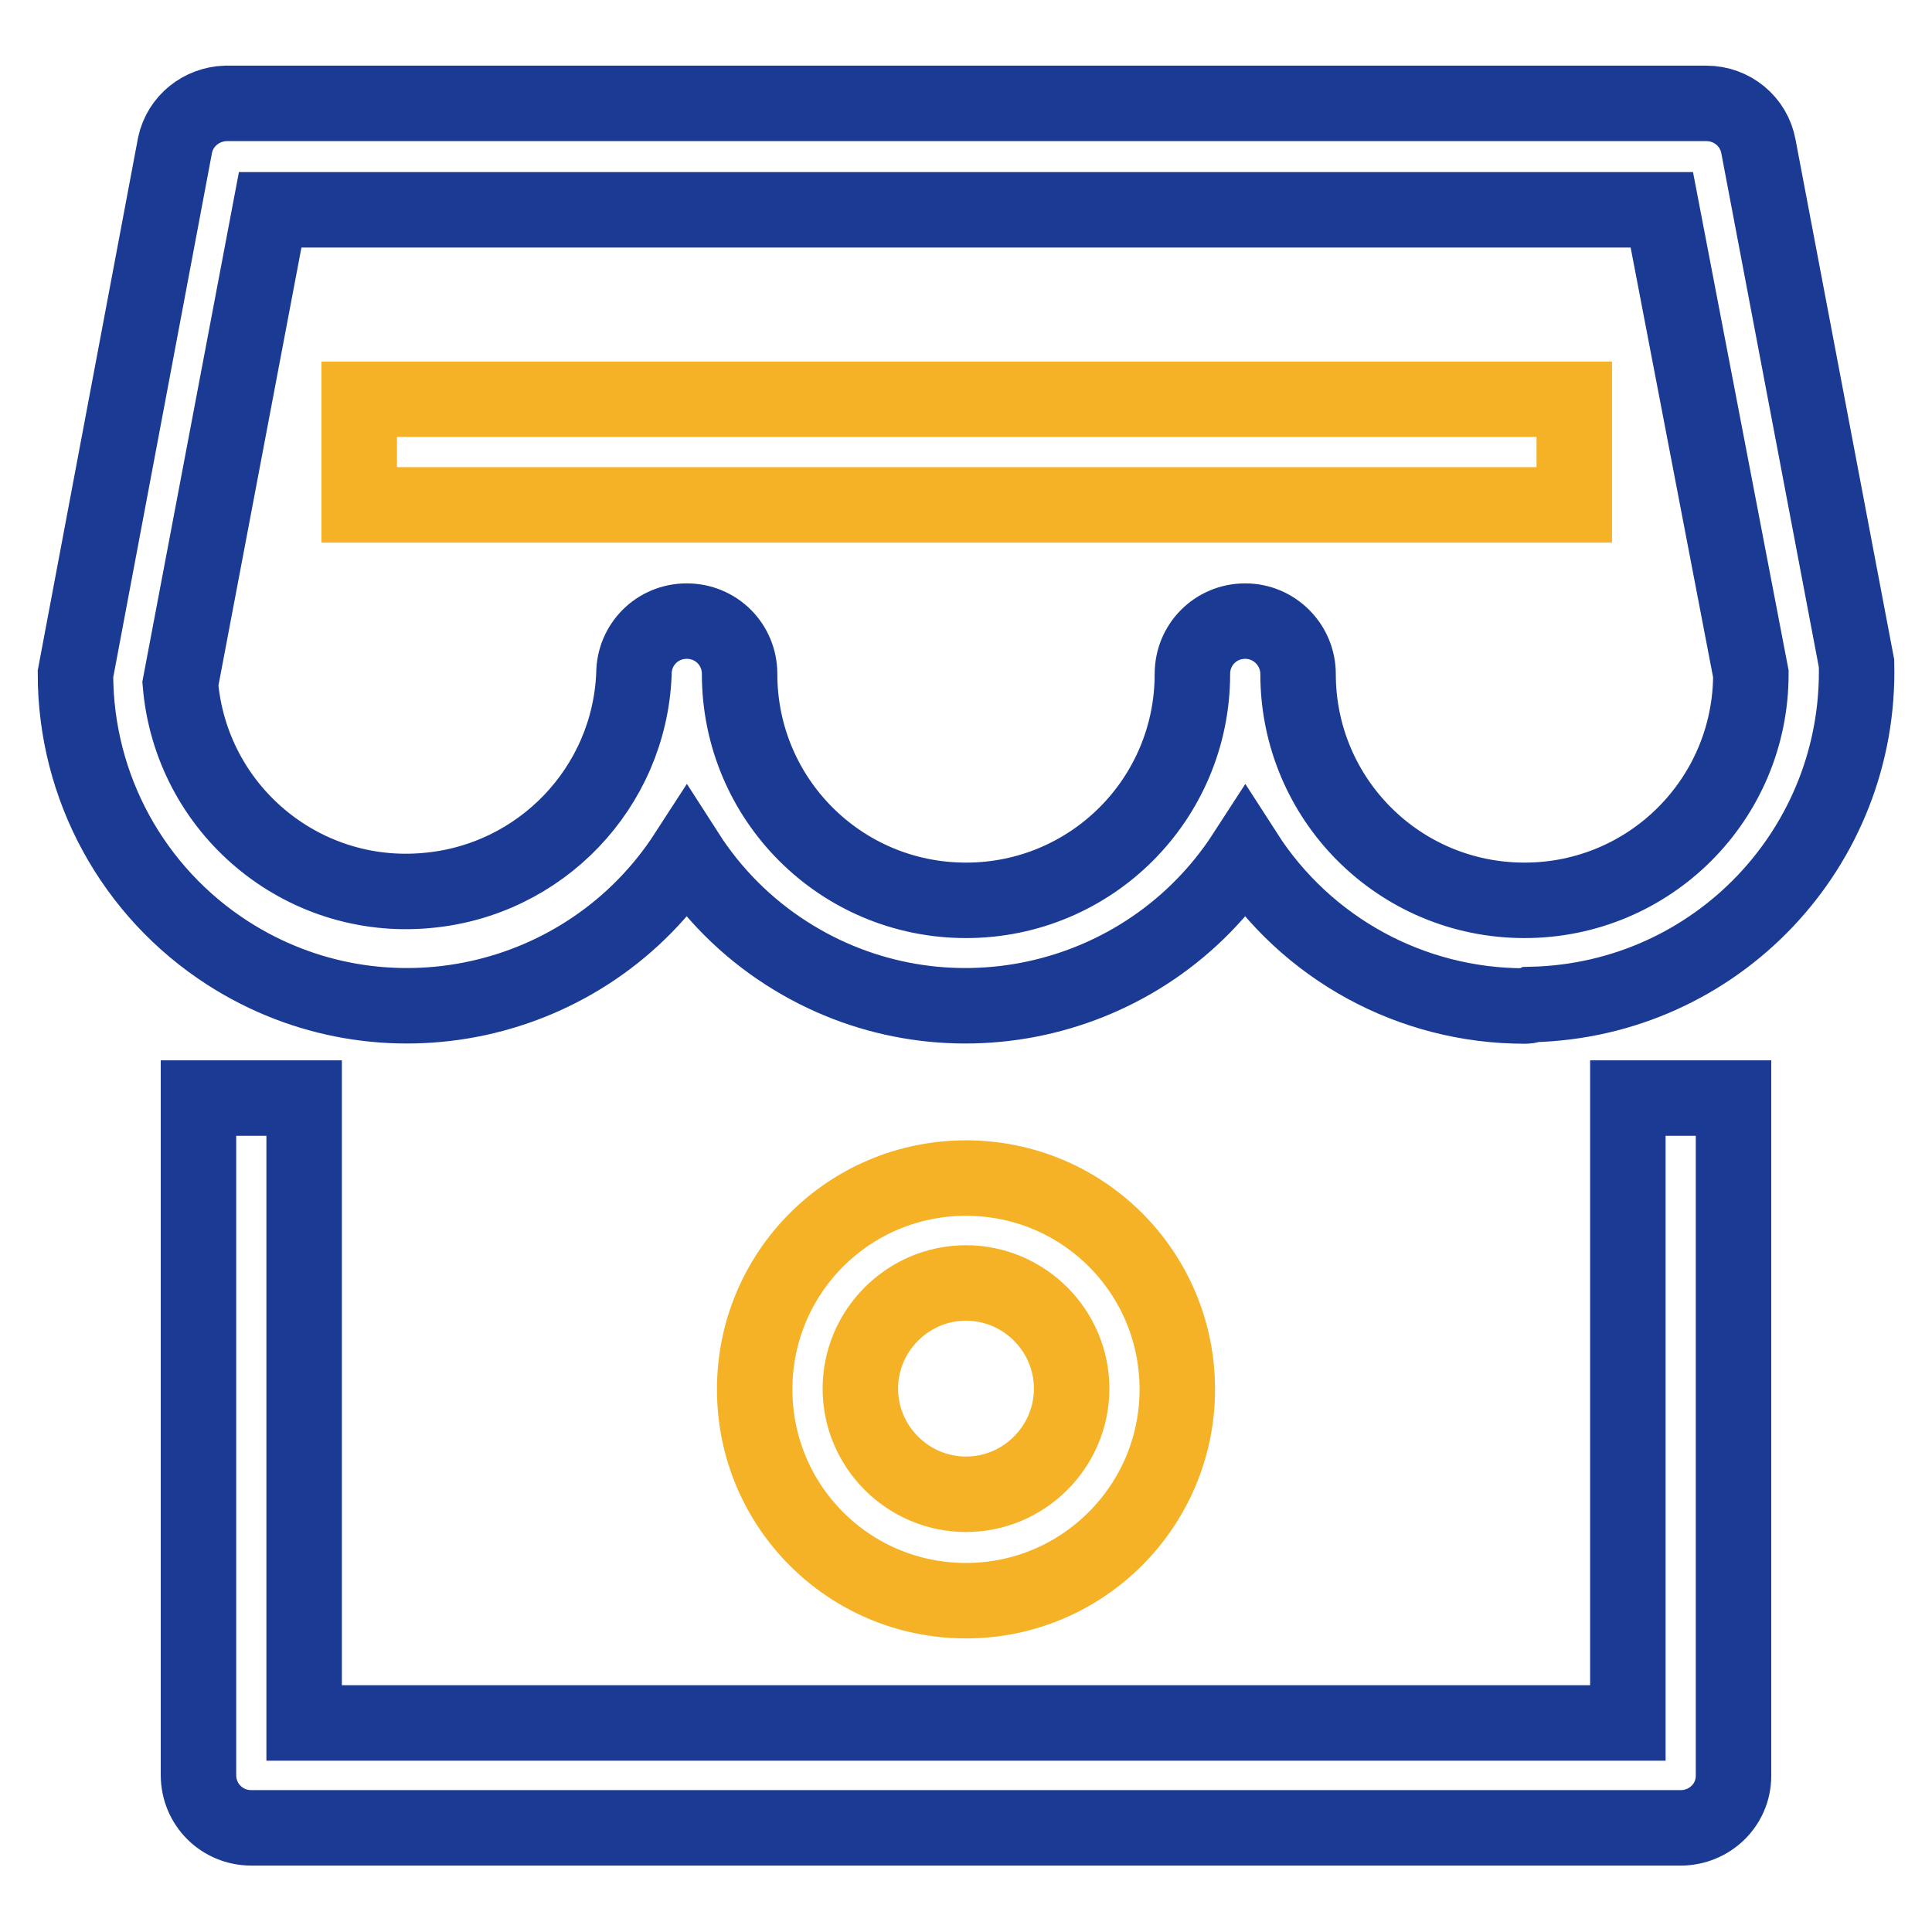
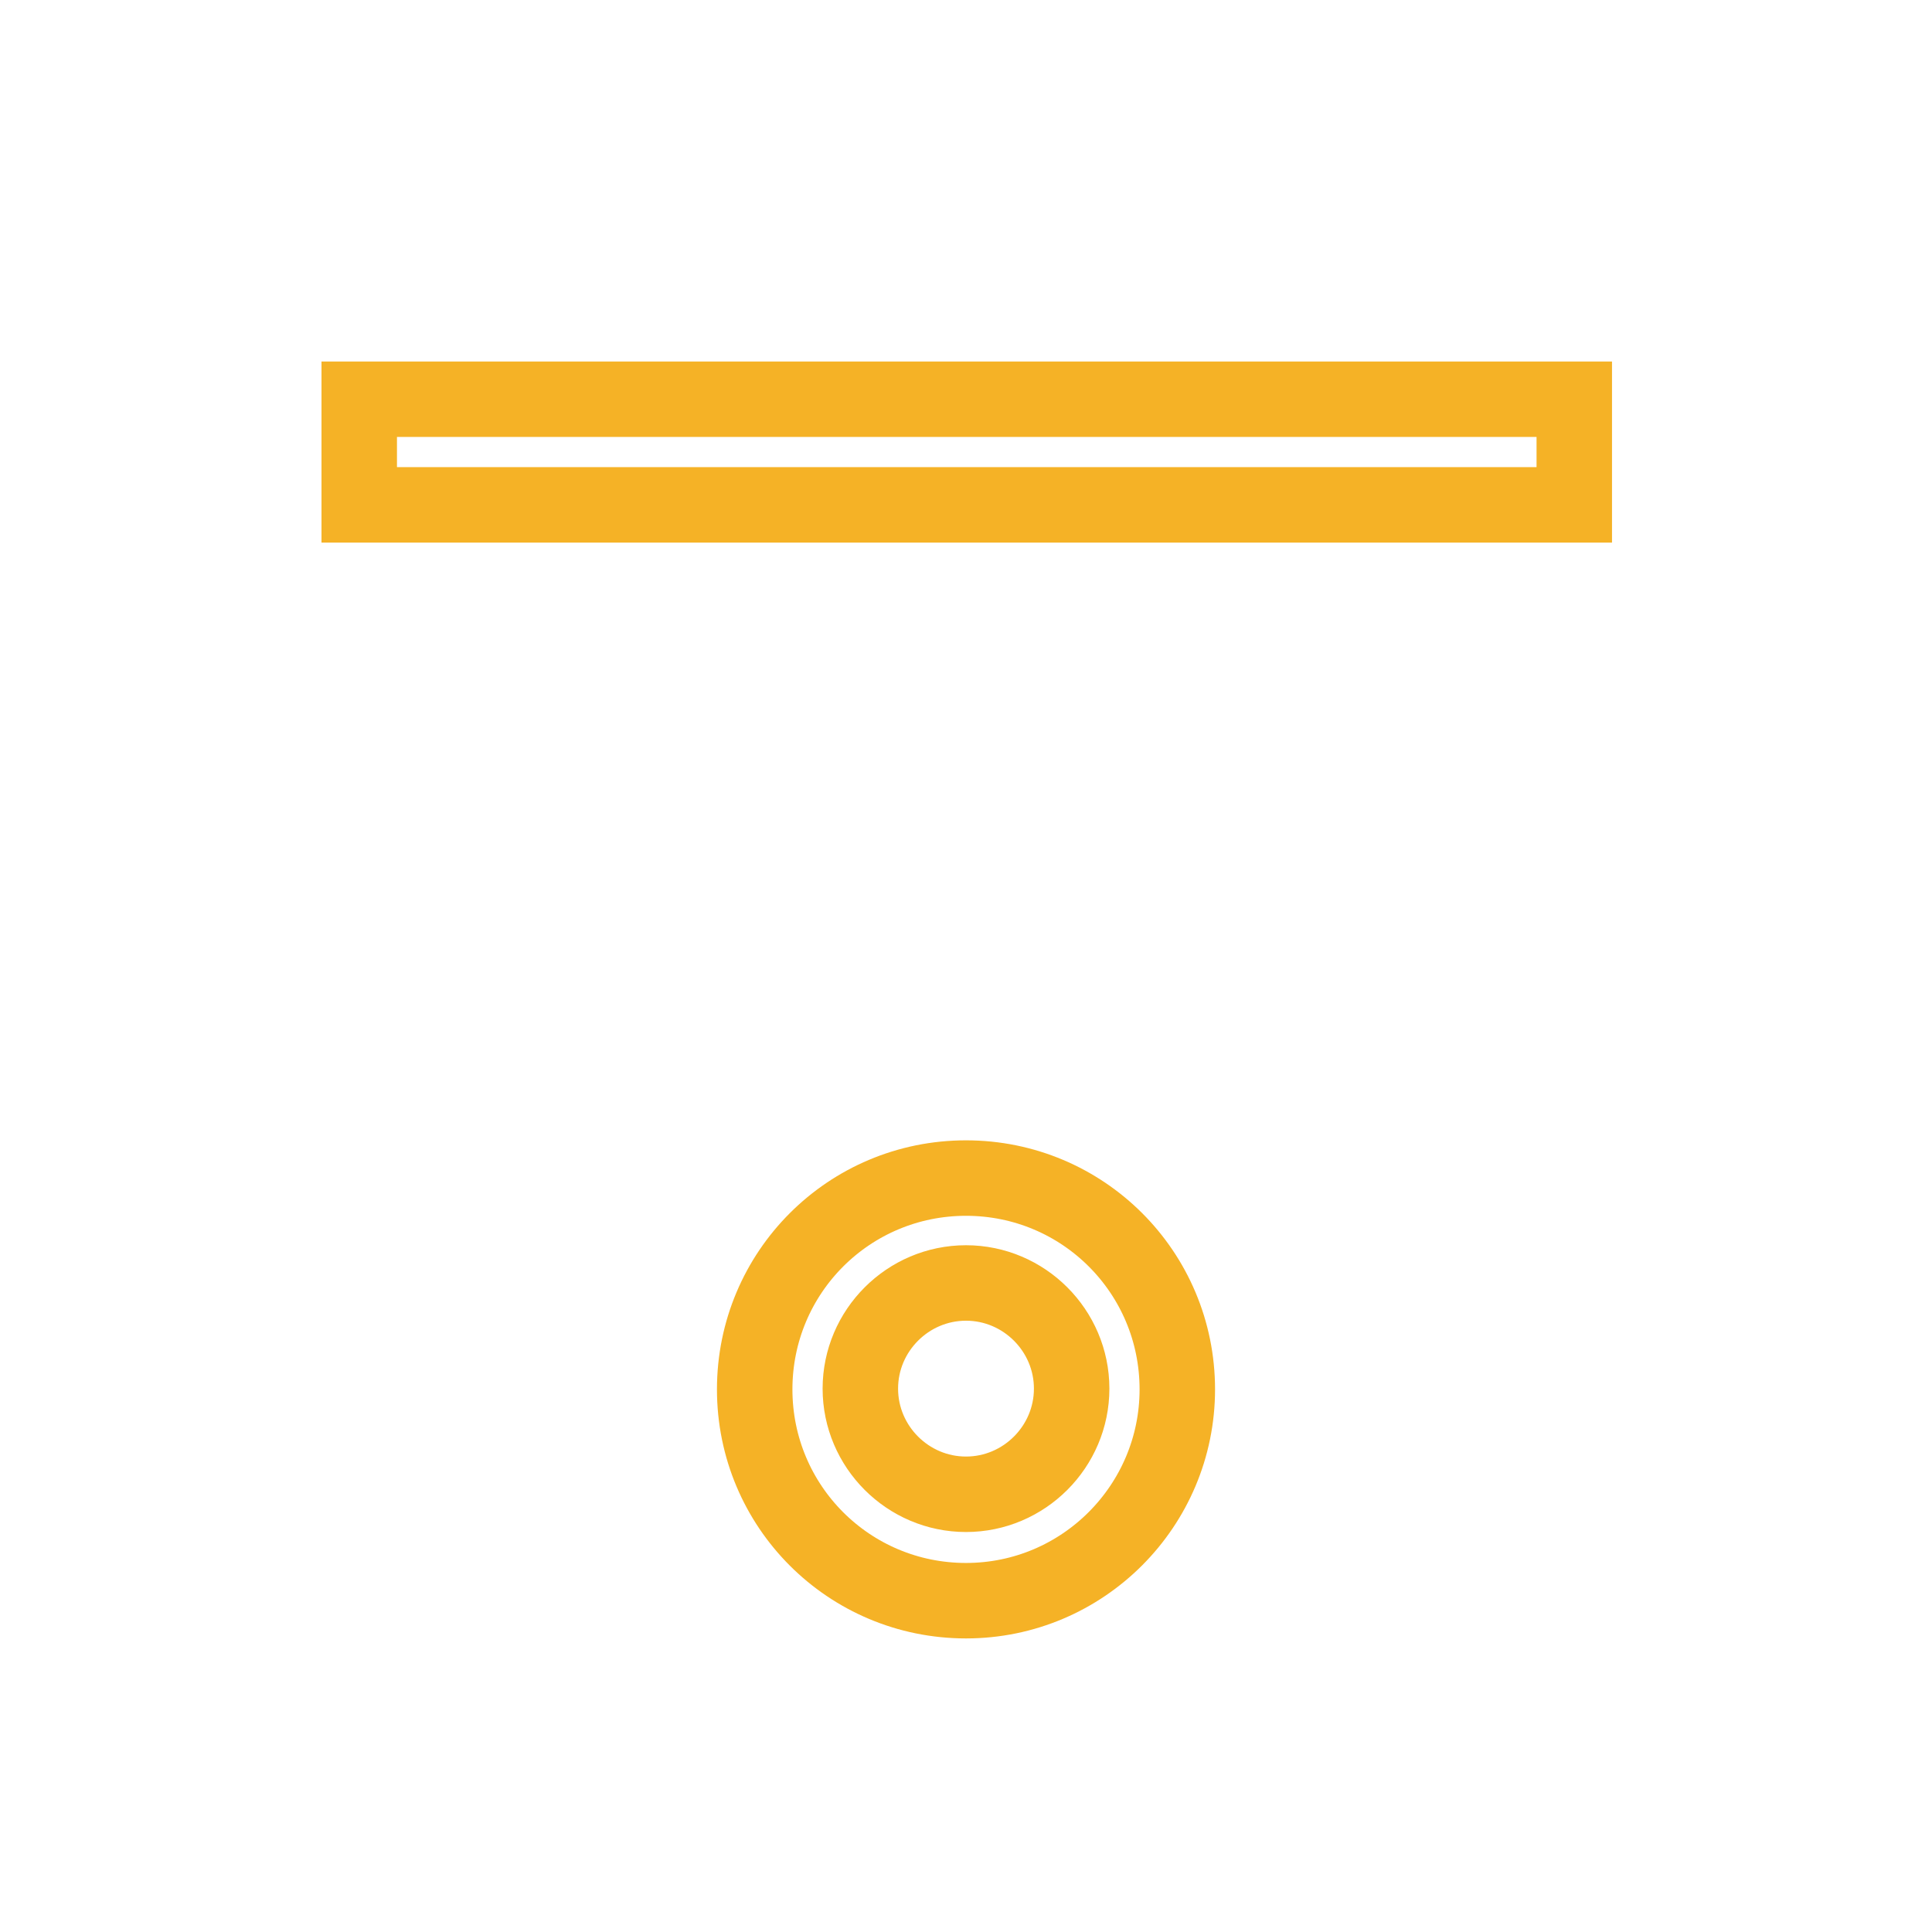
<svg xmlns="http://www.w3.org/2000/svg" version="1.1" x="0px" y="0px" viewBox="0 0 256 256" enable-background="new 0 0 256 256" xml:space="preserve">
  <g>
-     <path stroke-width="10" fill-opacity="0" stroke="#1a3a94" d="M202,133.3c-15,0-28.9-7.6-37-20.2c-13.2,20.4-40.4,26.3-60.8,13.2c-5.3-3.4-9.8-7.9-13.2-13.2 c-13.2,20.4-40.4,26.3-60.8,13.2c-12.6-8.1-20.2-22-20.2-37l13.2-70.1c0.7-3.2,3.5-5.4,6.7-5.5h196.2c3.4,0,6.3,2.4,6.9,5.7 l13,68.5c0.6,24.4-18.6,44.6-43,45.2C202.6,133.3,202.3,133.3,202,133.3z M172,89.3c0,16.6,13.4,30,30,30s30-13.4,30-30l-11.8-61.5 H35.8L23.9,90.6c1.4,16.6,16,28.9,32.6,27.4c15.1-1.3,26.9-13.6,27.5-28.7c0-3.9,3.1-7,7-7c3.9,0,7,3.1,7,7c0,16.6,13.4,30,30,30 c16.6,0,30-13.4,30-30c0-3.9,3.1-7,7-7S172,85.5,172,89.3z M222.7,242.2H33.3c-3.9,0-7-3.1-7-7v-89.7h14v82.8h175.4v-82.8h14v89.8 C229.7,239.2,226.5,242.2,222.7,242.2z" />
    <path stroke-width="10" fill-opacity="0" stroke="#f5b226" d="M47.6,52.9h161v14h-161V52.9z M128,212.1c-15.5,0-28-12.5-28-28c0-15.5,12.5-28,28-28c15.5,0,28,12.5,28,28 C156,199.5,143.5,212.1,128,212.1L128,212.1z M128,170c-7.7,0-14,6.3-14,14c0,7.7,6.3,14,14,14s14-6.3,14-14 C142,176.3,135.7,170,128,170L128,170z" />
  </g>
</svg>